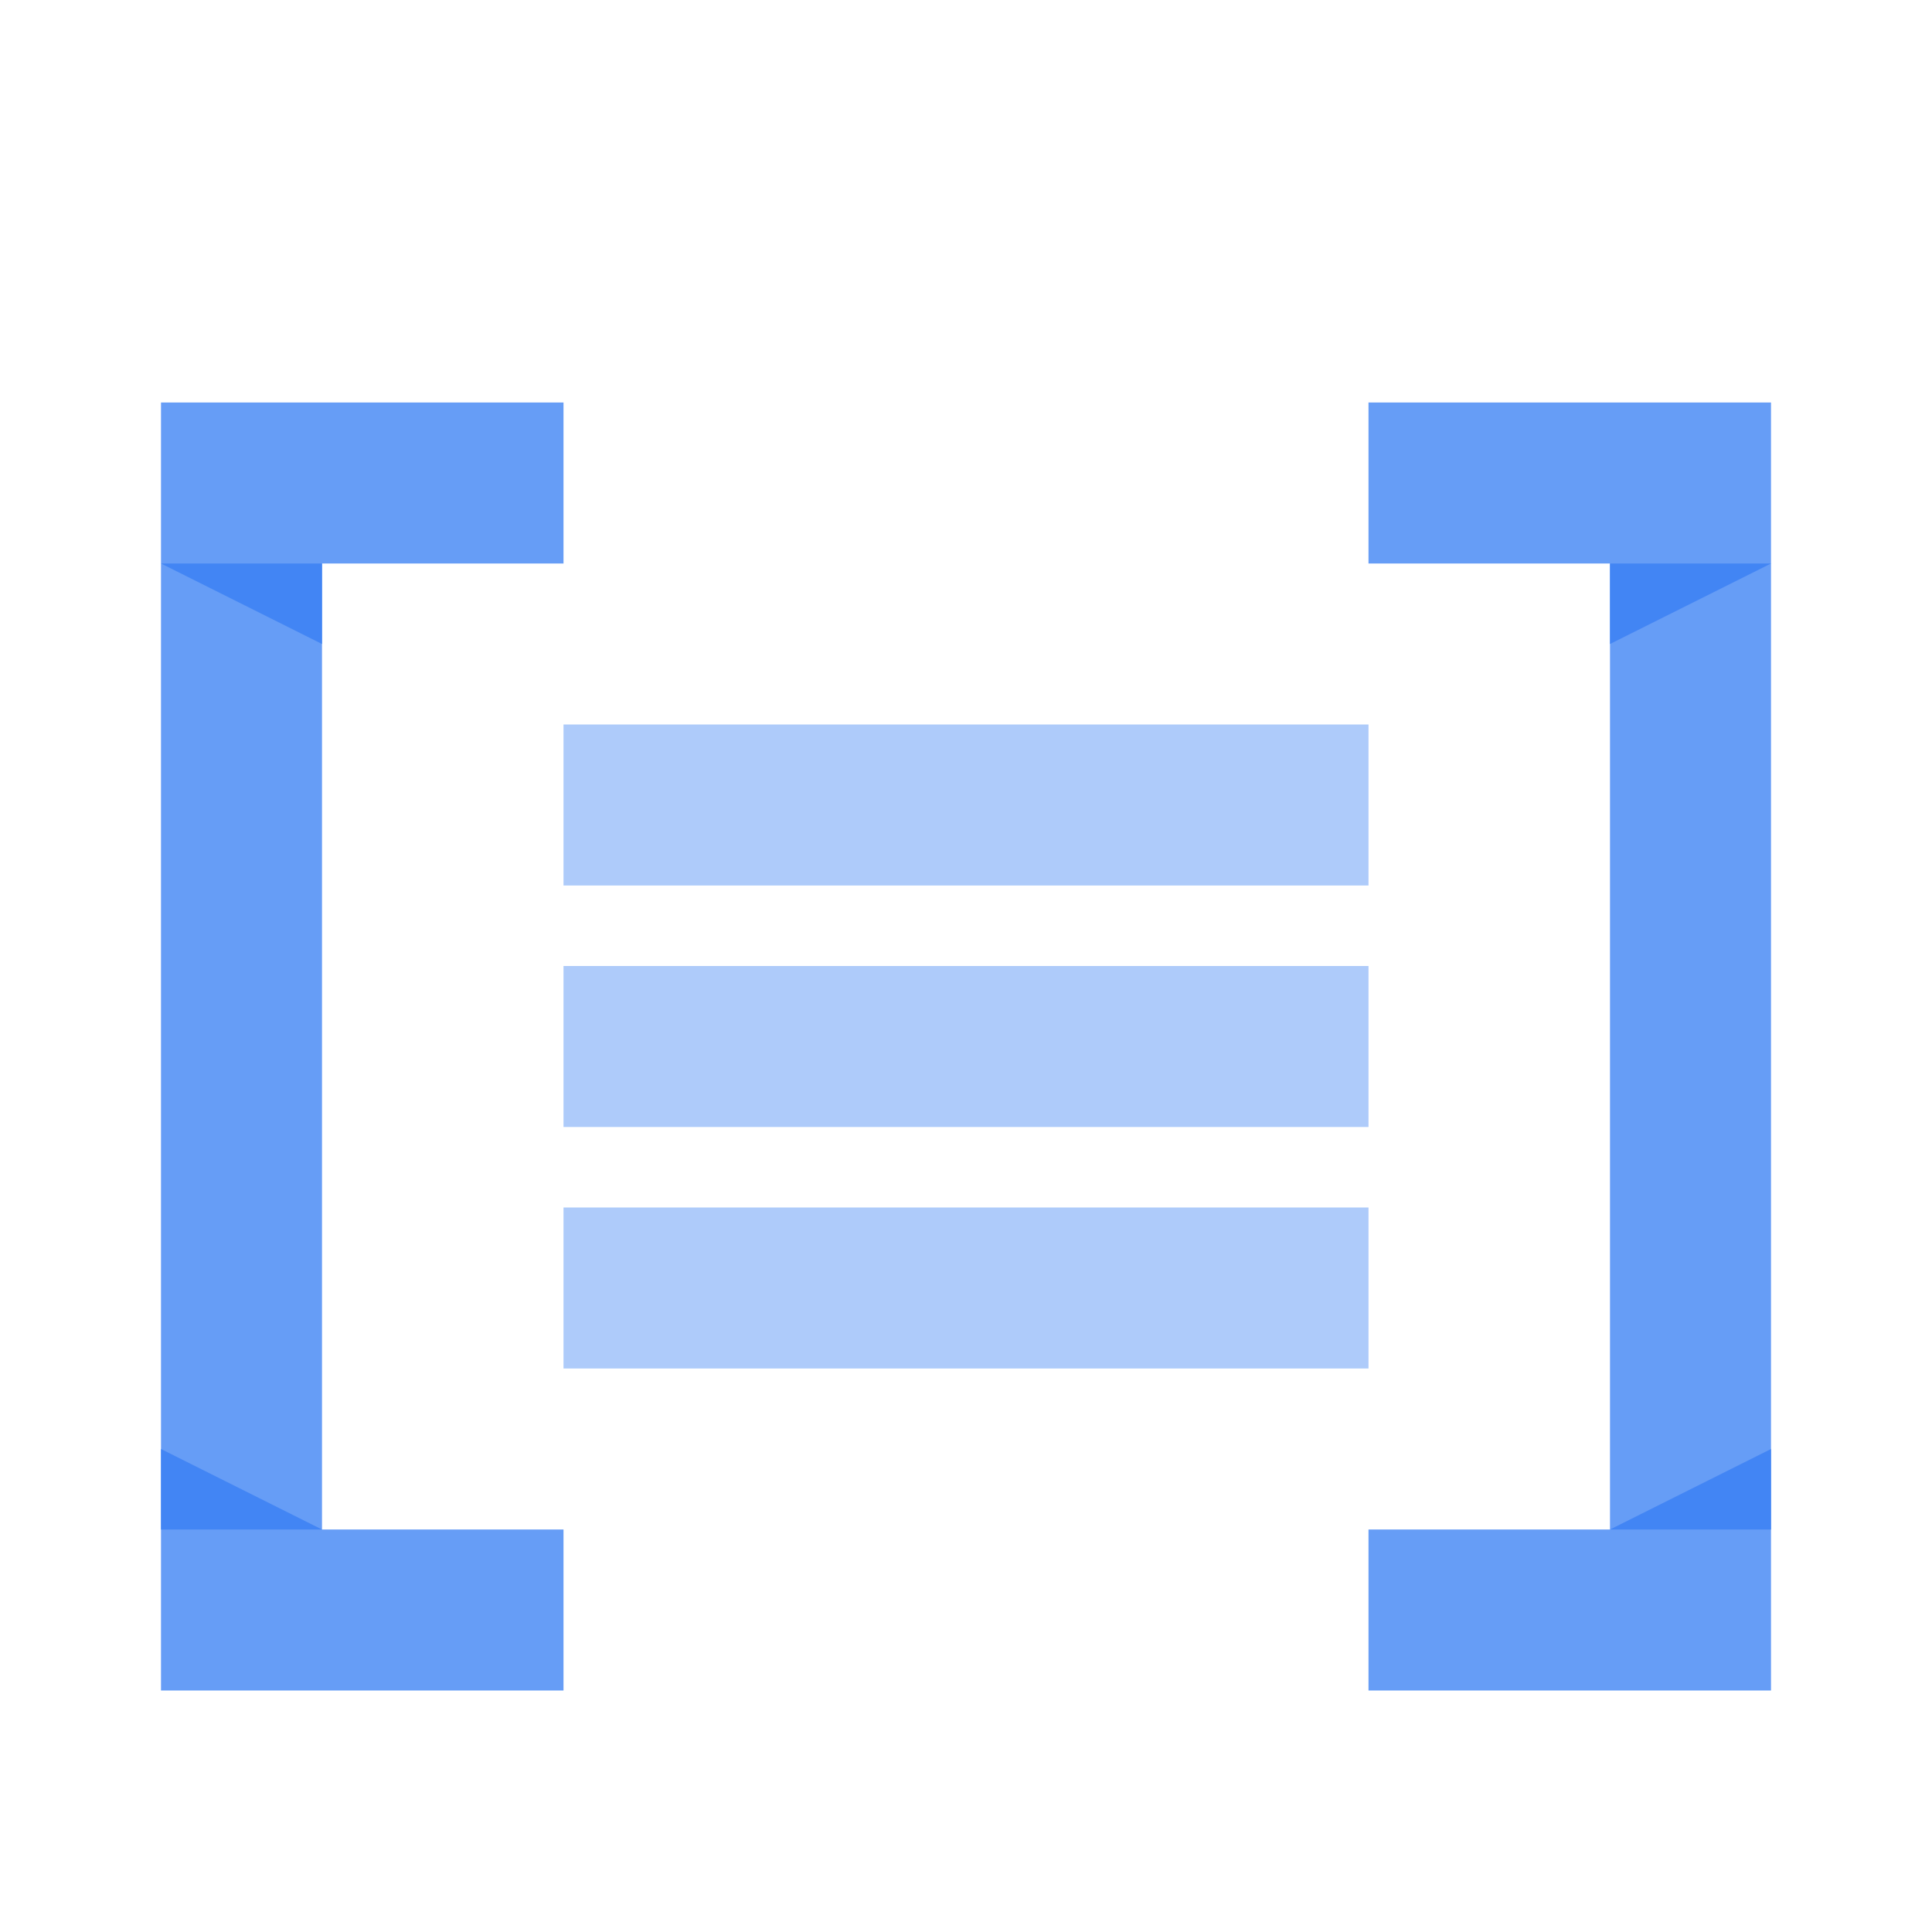
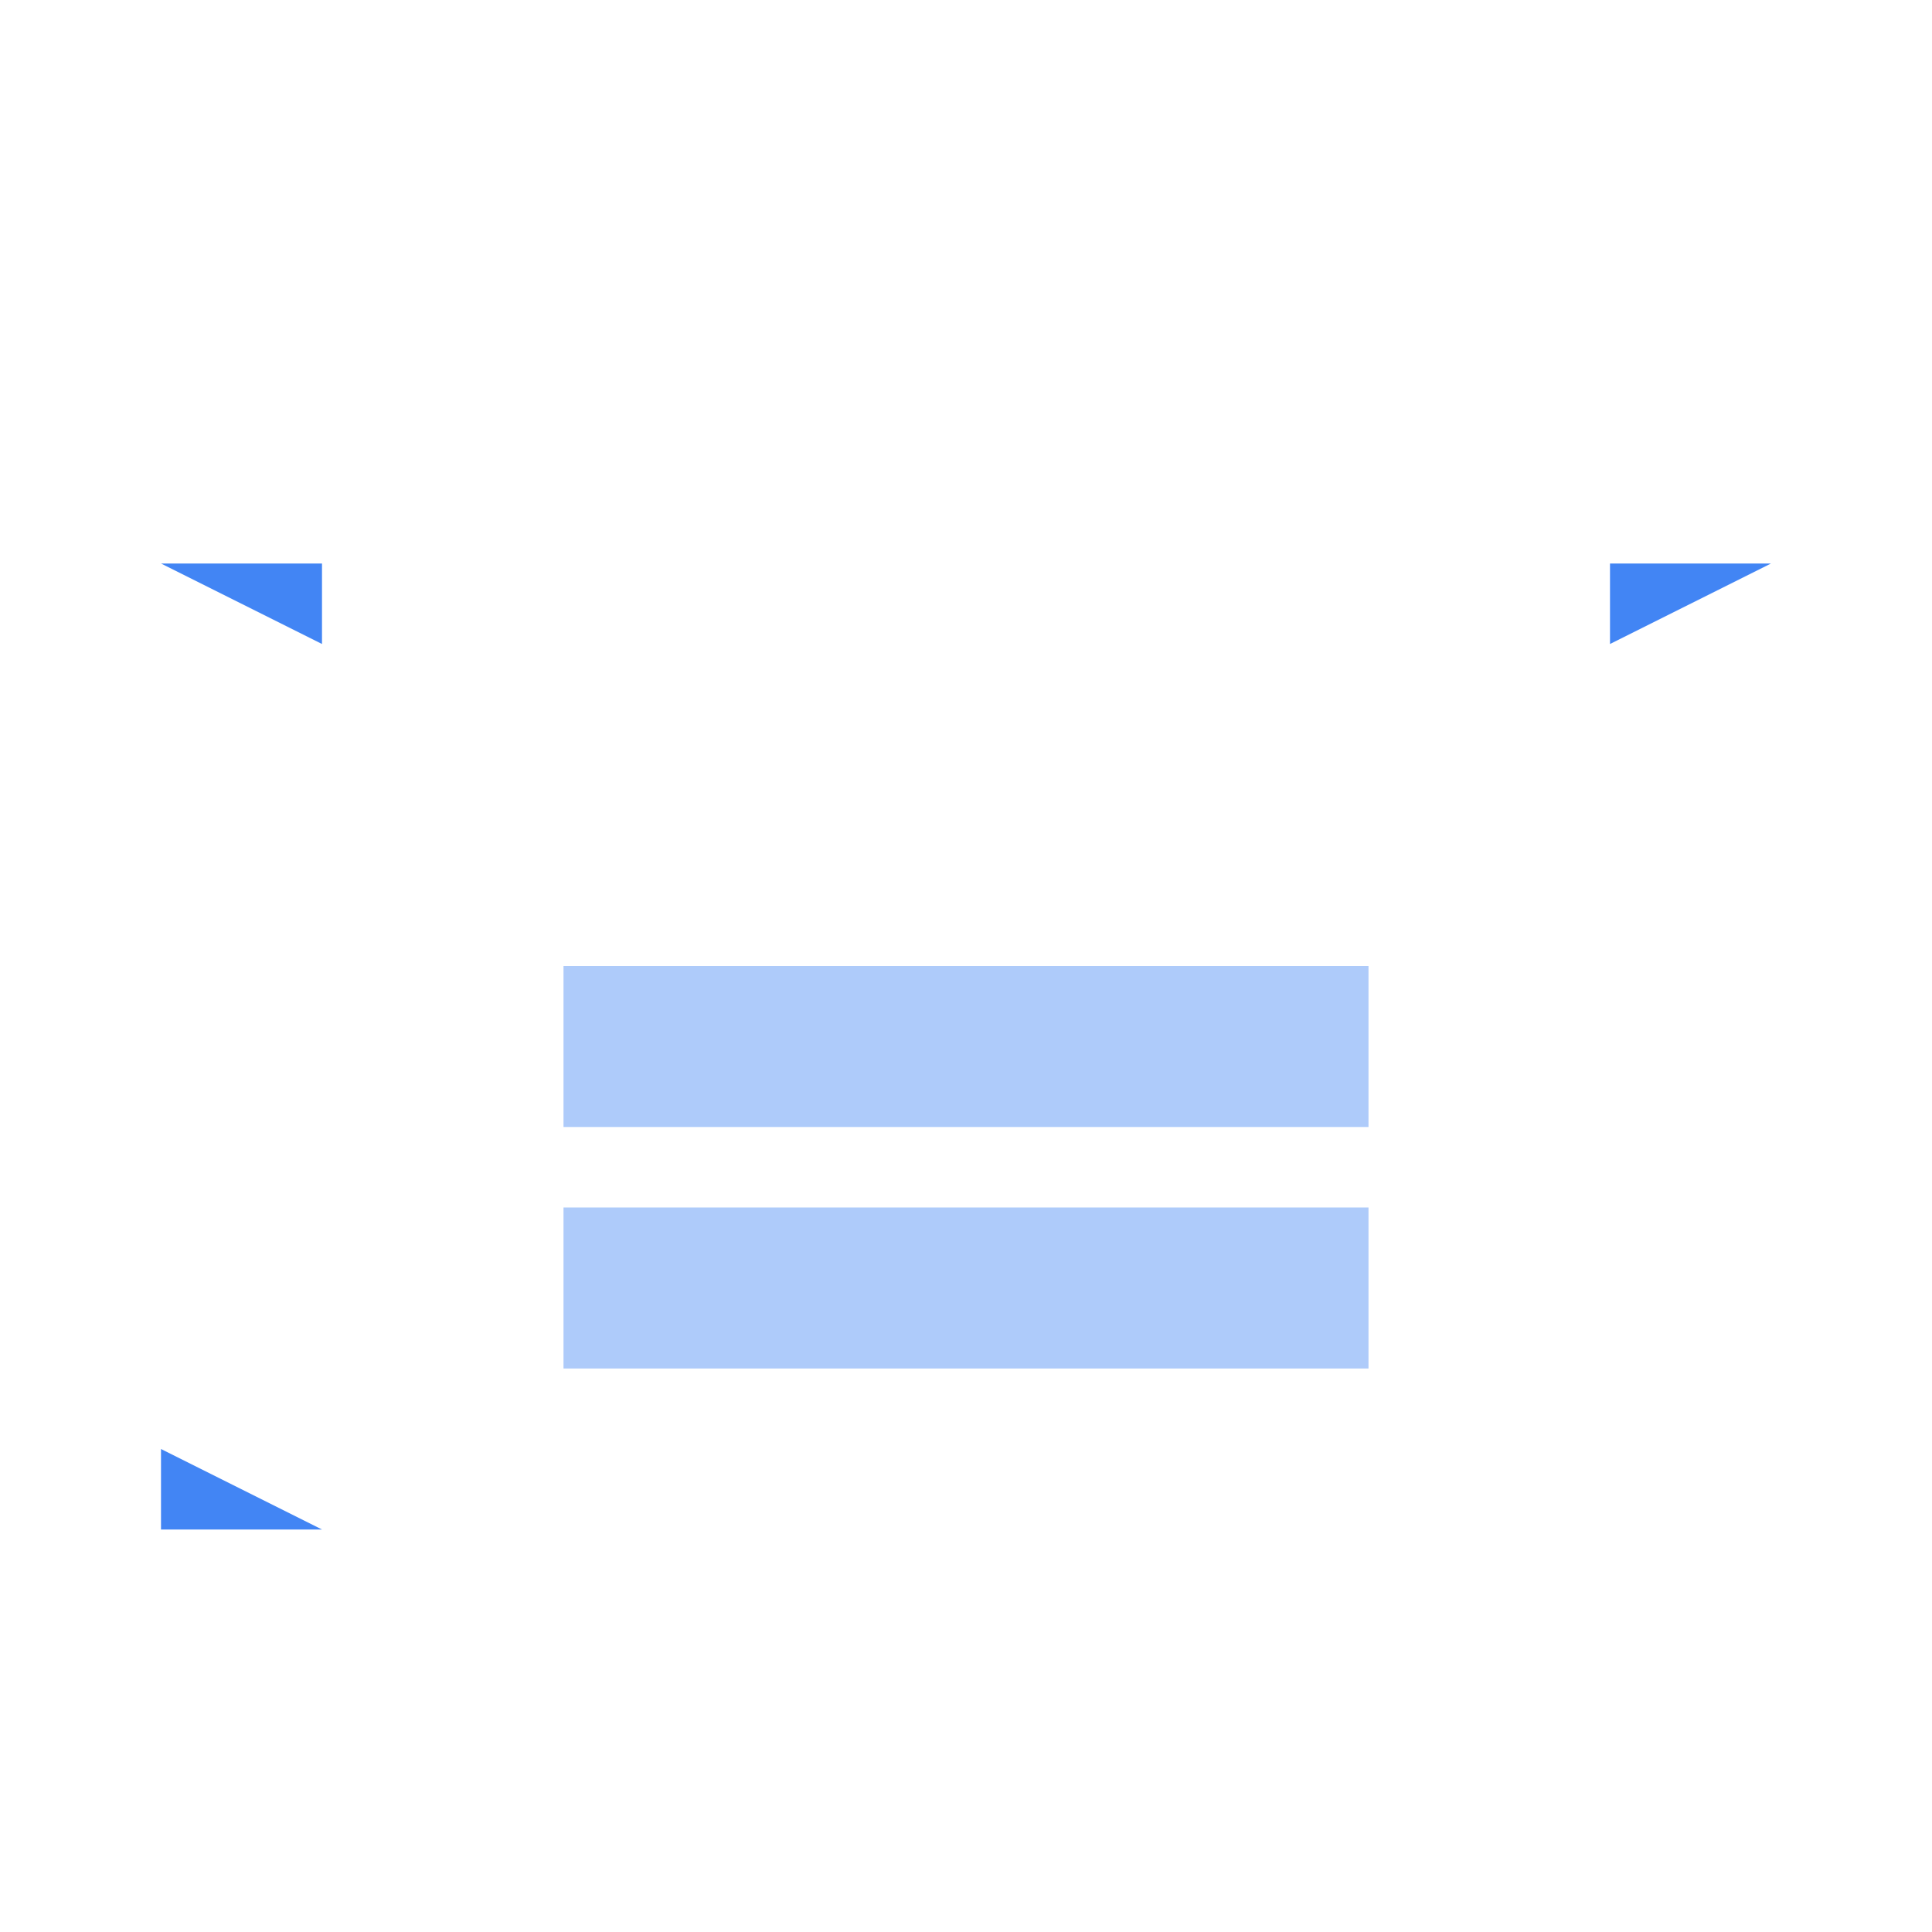
<svg xmlns="http://www.w3.org/2000/svg" width="800px" height="800px" viewBox="0 0 24 24">
  <defs>
    <style>.cls-1{fill:#669df6;}.cls-2{fill:#4285f4;}.cls-3{fill:#aecbfa;}</style>
  </defs>
  <title>Icon_24px_NaturalLanguage_Color</title>
  <g data-name="Product Icons">
-     <polygon class="cls-1" points="20 5 17 5 17 7 20 7 20 19 17 19 17 21 20 21 22 21 22 19 22 7 22 5 20 5" />
    <g>
      <polygon class="cls-2" points="20 8 22 7 20 7 20 8" />
-       <polygon class="cls-2" points="22 18 20 19 22 19 22 18" />
    </g>
-     <polygon class="cls-1" points="4 21 7 21 7 19 4 19 4 7 7 7 7 5 4 5 2 5 2 7 2 19 2 21 4 21" />
    <g data-name="Shape">
      <polygon class="cls-2" points="2 18 4 19 2 19 2 18" />
      <polygon class="cls-2" points="4 8 2 7 4 7 4 8" />
    </g>
    <rect id="Rectangle-7-Copy" class="cls-3" x="7" y="12" width="10" height="2" />
    <rect id="Rectangle-7-Copy-2" data-name="Rectangle-7-Copy" class="cls-3" x="7" y="15" width="10" height="2" />
-     <rect id="Rectangle-7-Copy-3" data-name="Rectangle-7-Copy" class="cls-3" x="7" y="9" width="10" height="2" />
  </g>
</svg>